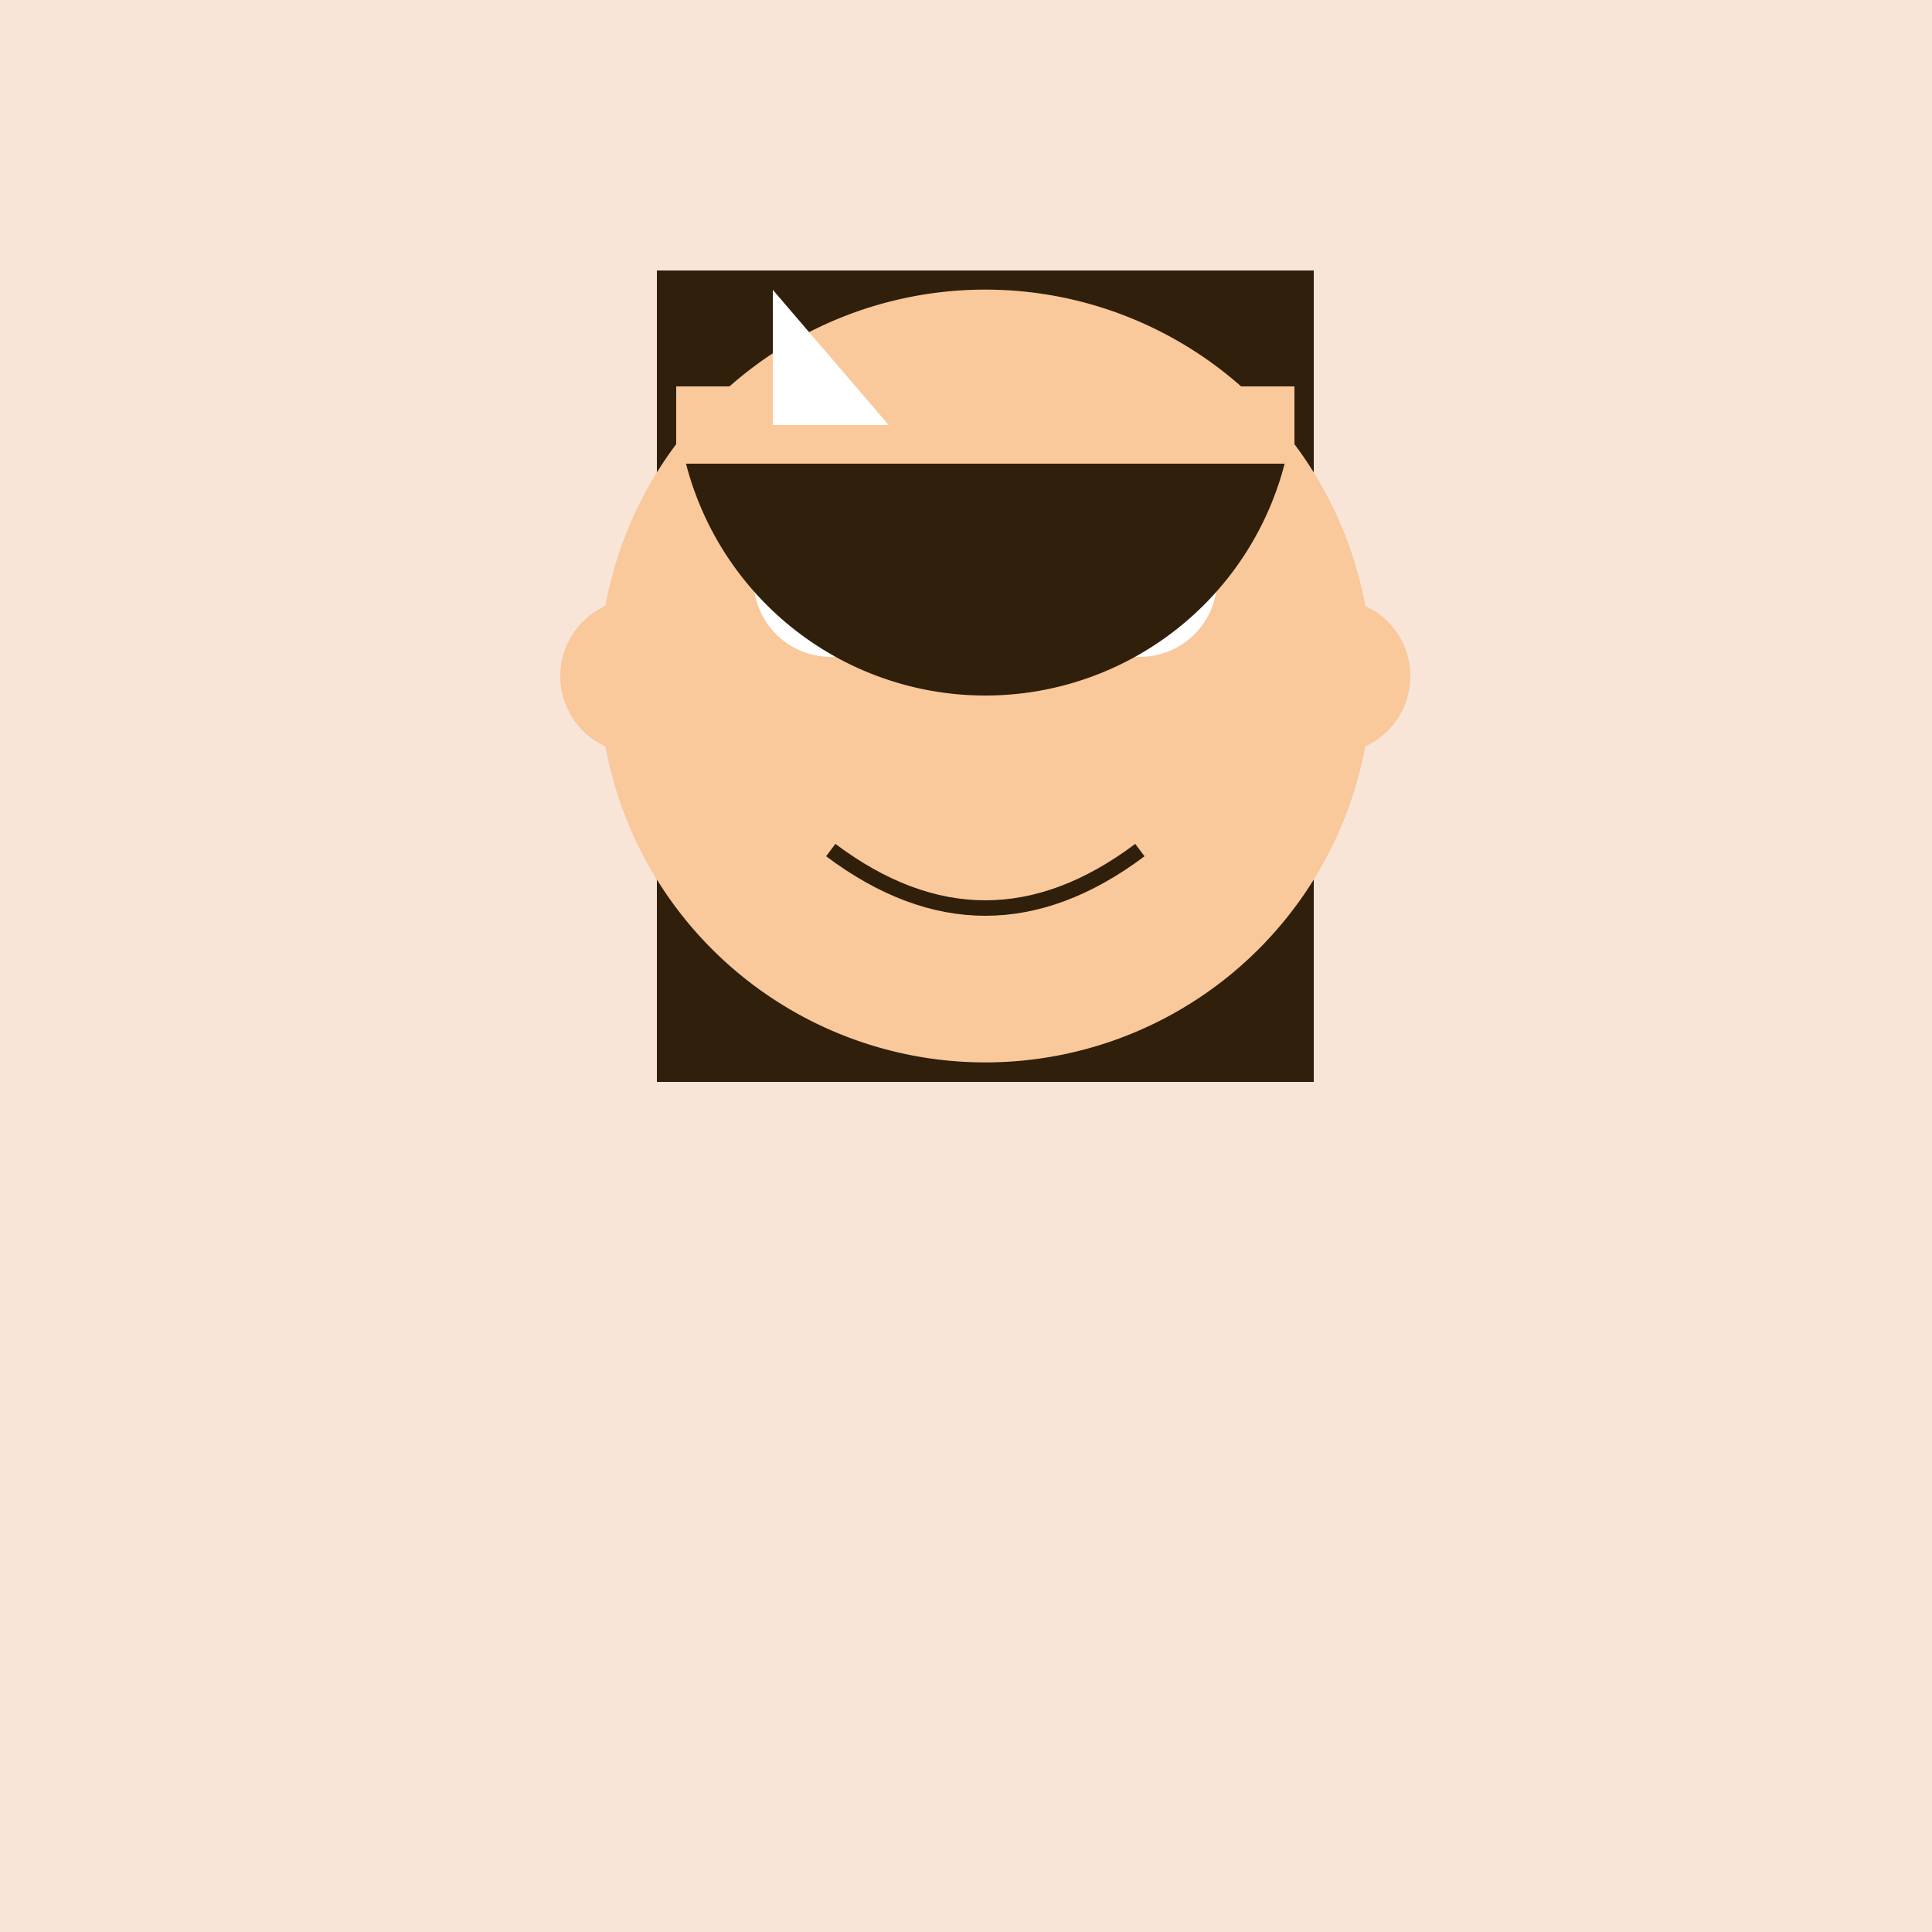
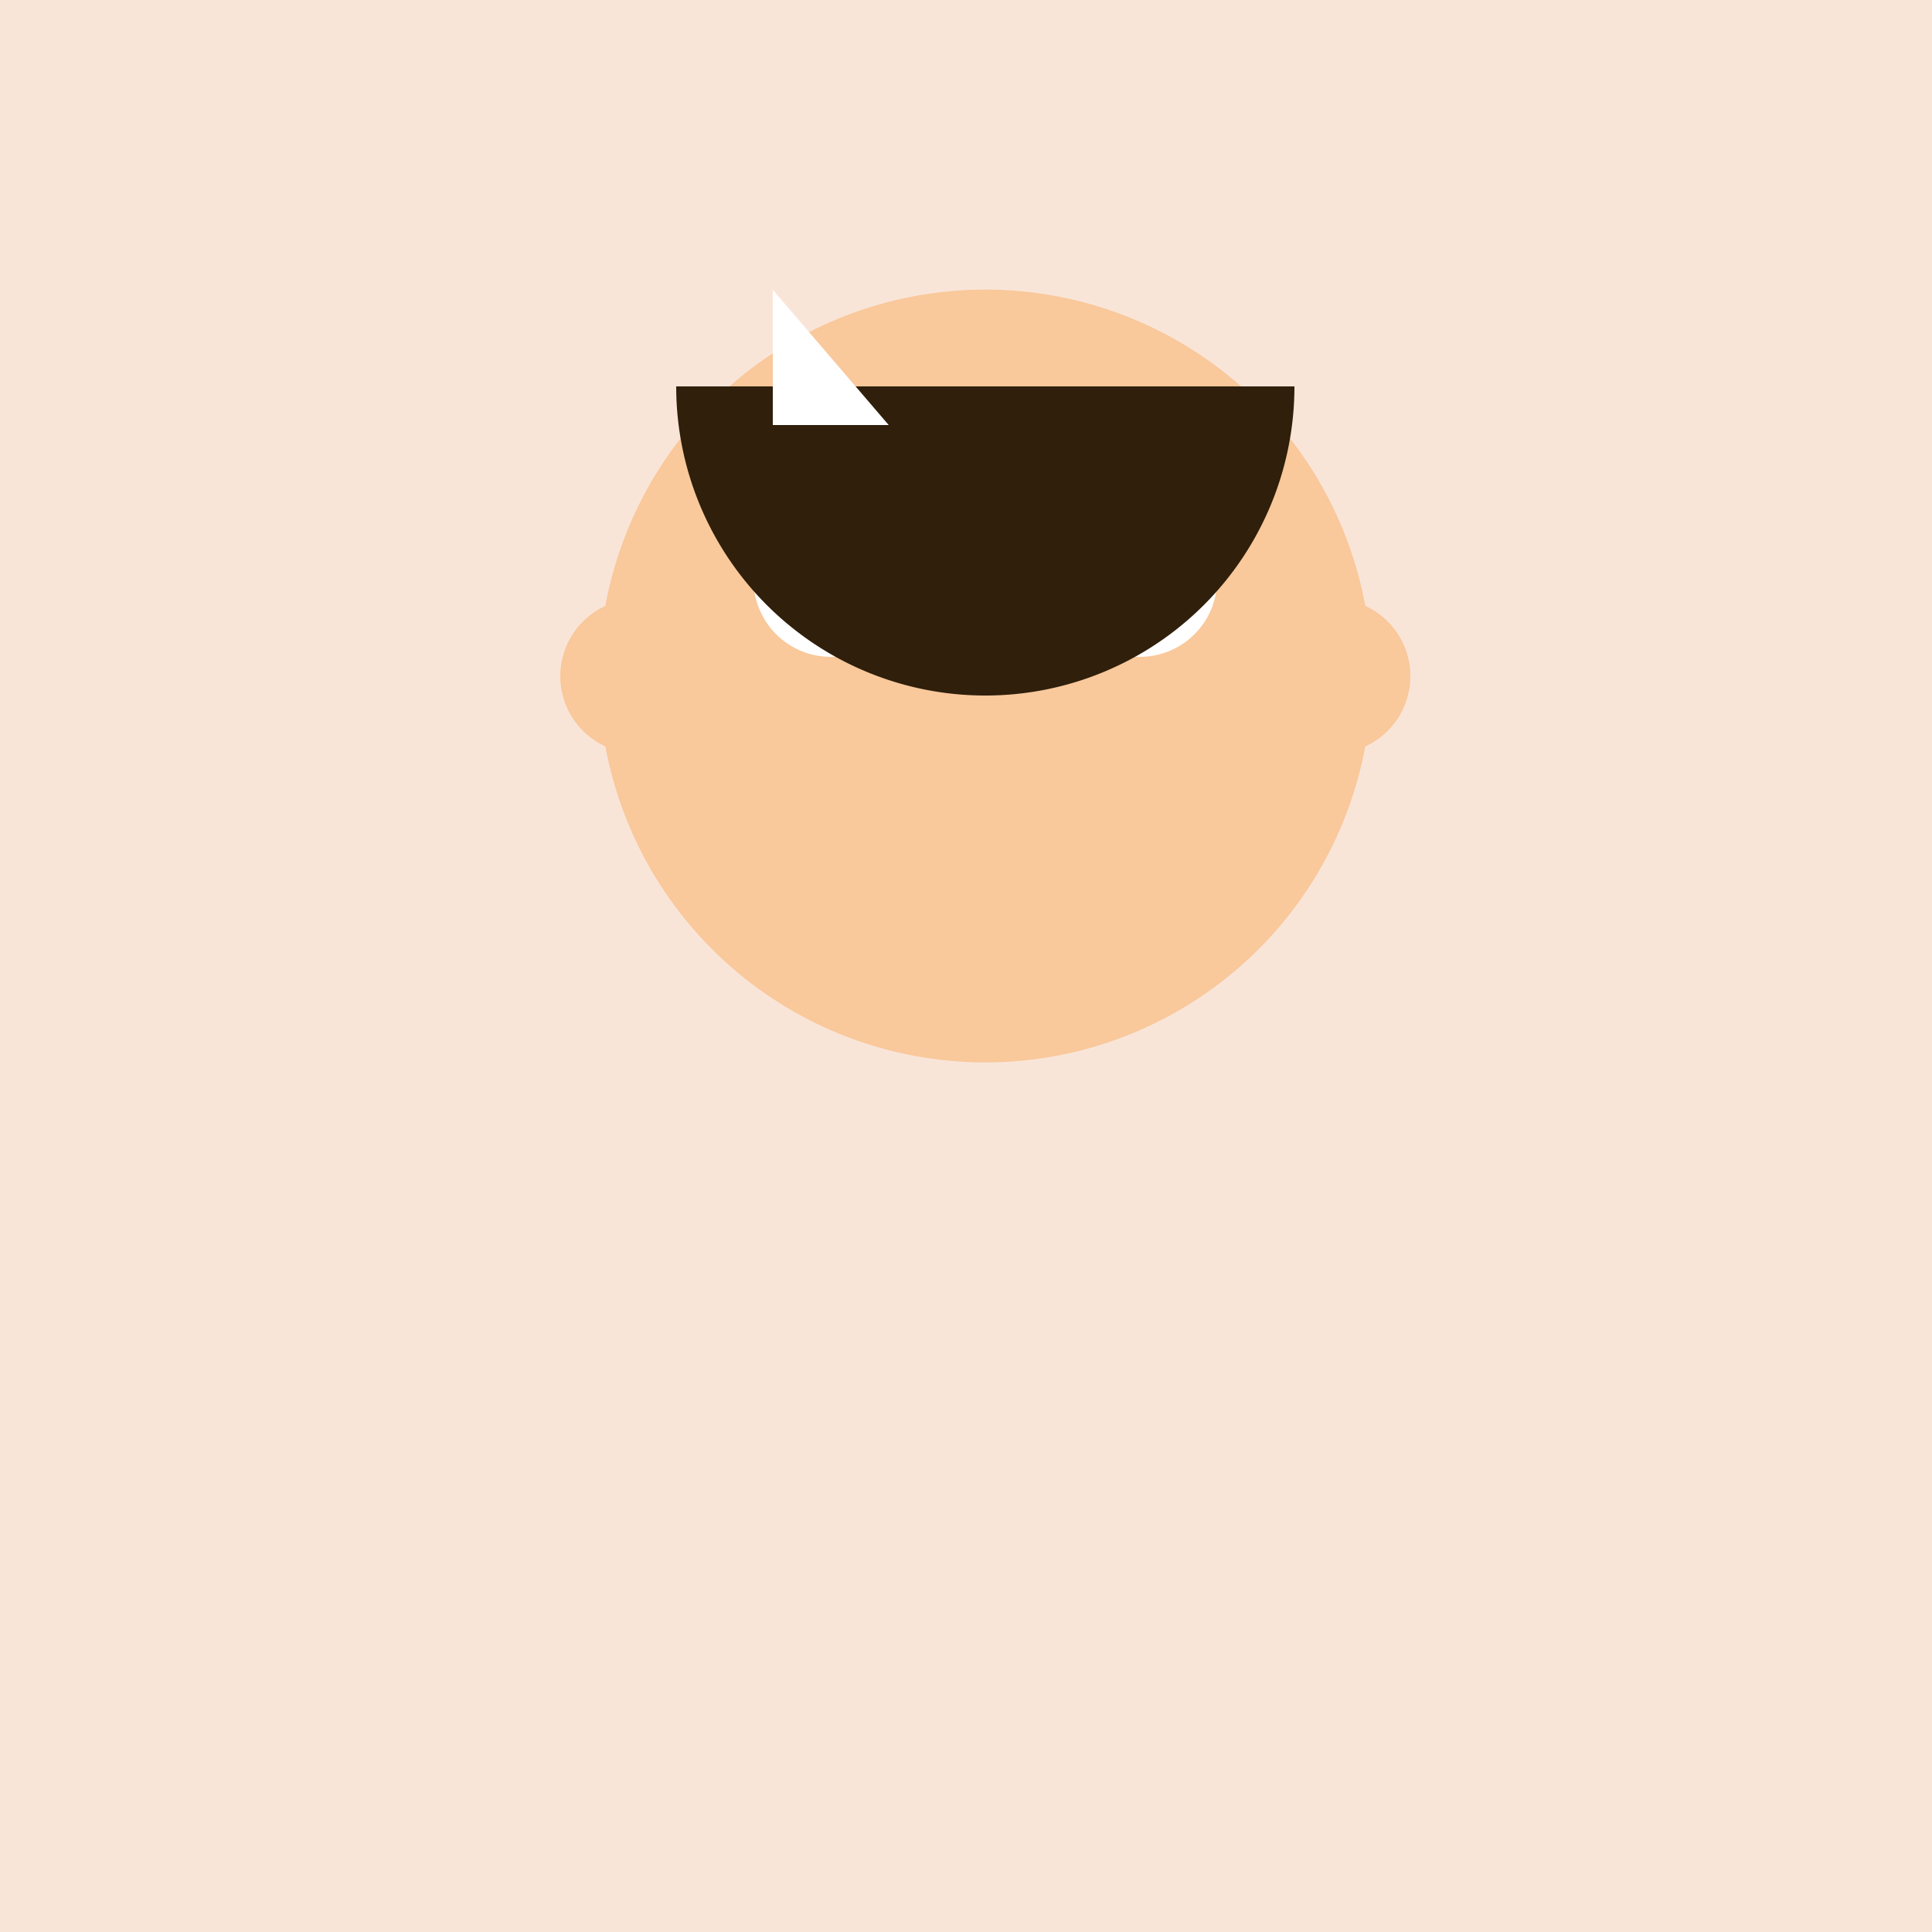
<svg xmlns="http://www.w3.org/2000/svg" width="500" height="500">
  <defs />
  <g>
    <rect fill="#F9E5D8" stroke="none" x="0" y="0" width="512" height="512" />
-     <rect fill="#2F1F0B" stroke="none" x="170" y="70" width="170" height="210" />
    <path fill="#F9C89B" stroke="none" paint-order="stroke fill markers" d=" M 355 175 A 100 100 0 1 1 355 174.9" />
    <path fill="#FFFFFF" stroke="none" paint-order="stroke fill markers" d=" M 235 150 A 20 20 0 1 1 235 149.98 L 315 150 A 20 20 0 1 1 315 149.98" />
-     <path fill="#000000" stroke="none" paint-order="stroke fill markers" d=" M 225 150 A 10 10 0 1 1 225 149.99 L 305 150 A 10 10 0 1 1 305 149.99" />
    <path fill="#F9C89B" stroke="none" paint-order="stroke fill markers" d=" M 255 170 L 235 210 L 275 210" />
-     <path fill="none" stroke="#2F1F0B" paint-order="fill stroke markers" d=" M 215 220 Q 255 250 295 220" stroke-miterlimit="10" stroke-width="4" stroke-dasharray="" />
    <path fill="#F9C89B" stroke="none" paint-order="stroke fill markers" d=" M 185 175 A 20 20 0 1 1 185 174.98 L 365 175 A 20 20 0 1 1 365 174.98" />
    <path fill="#2F1F0B" stroke="none" paint-order="stroke fill markers" d=" M 335 100 A 80 80 0 0 1 175 100" />
-     <rect fill="#F9C89B" stroke="none" x="175" y="100" width="160" height="20" />
    <path fill="#FFFFFF" stroke="none" paint-order="stroke fill markers" d=" M 200 75 L 230 110 L 200 110" />
  </g>
</svg>